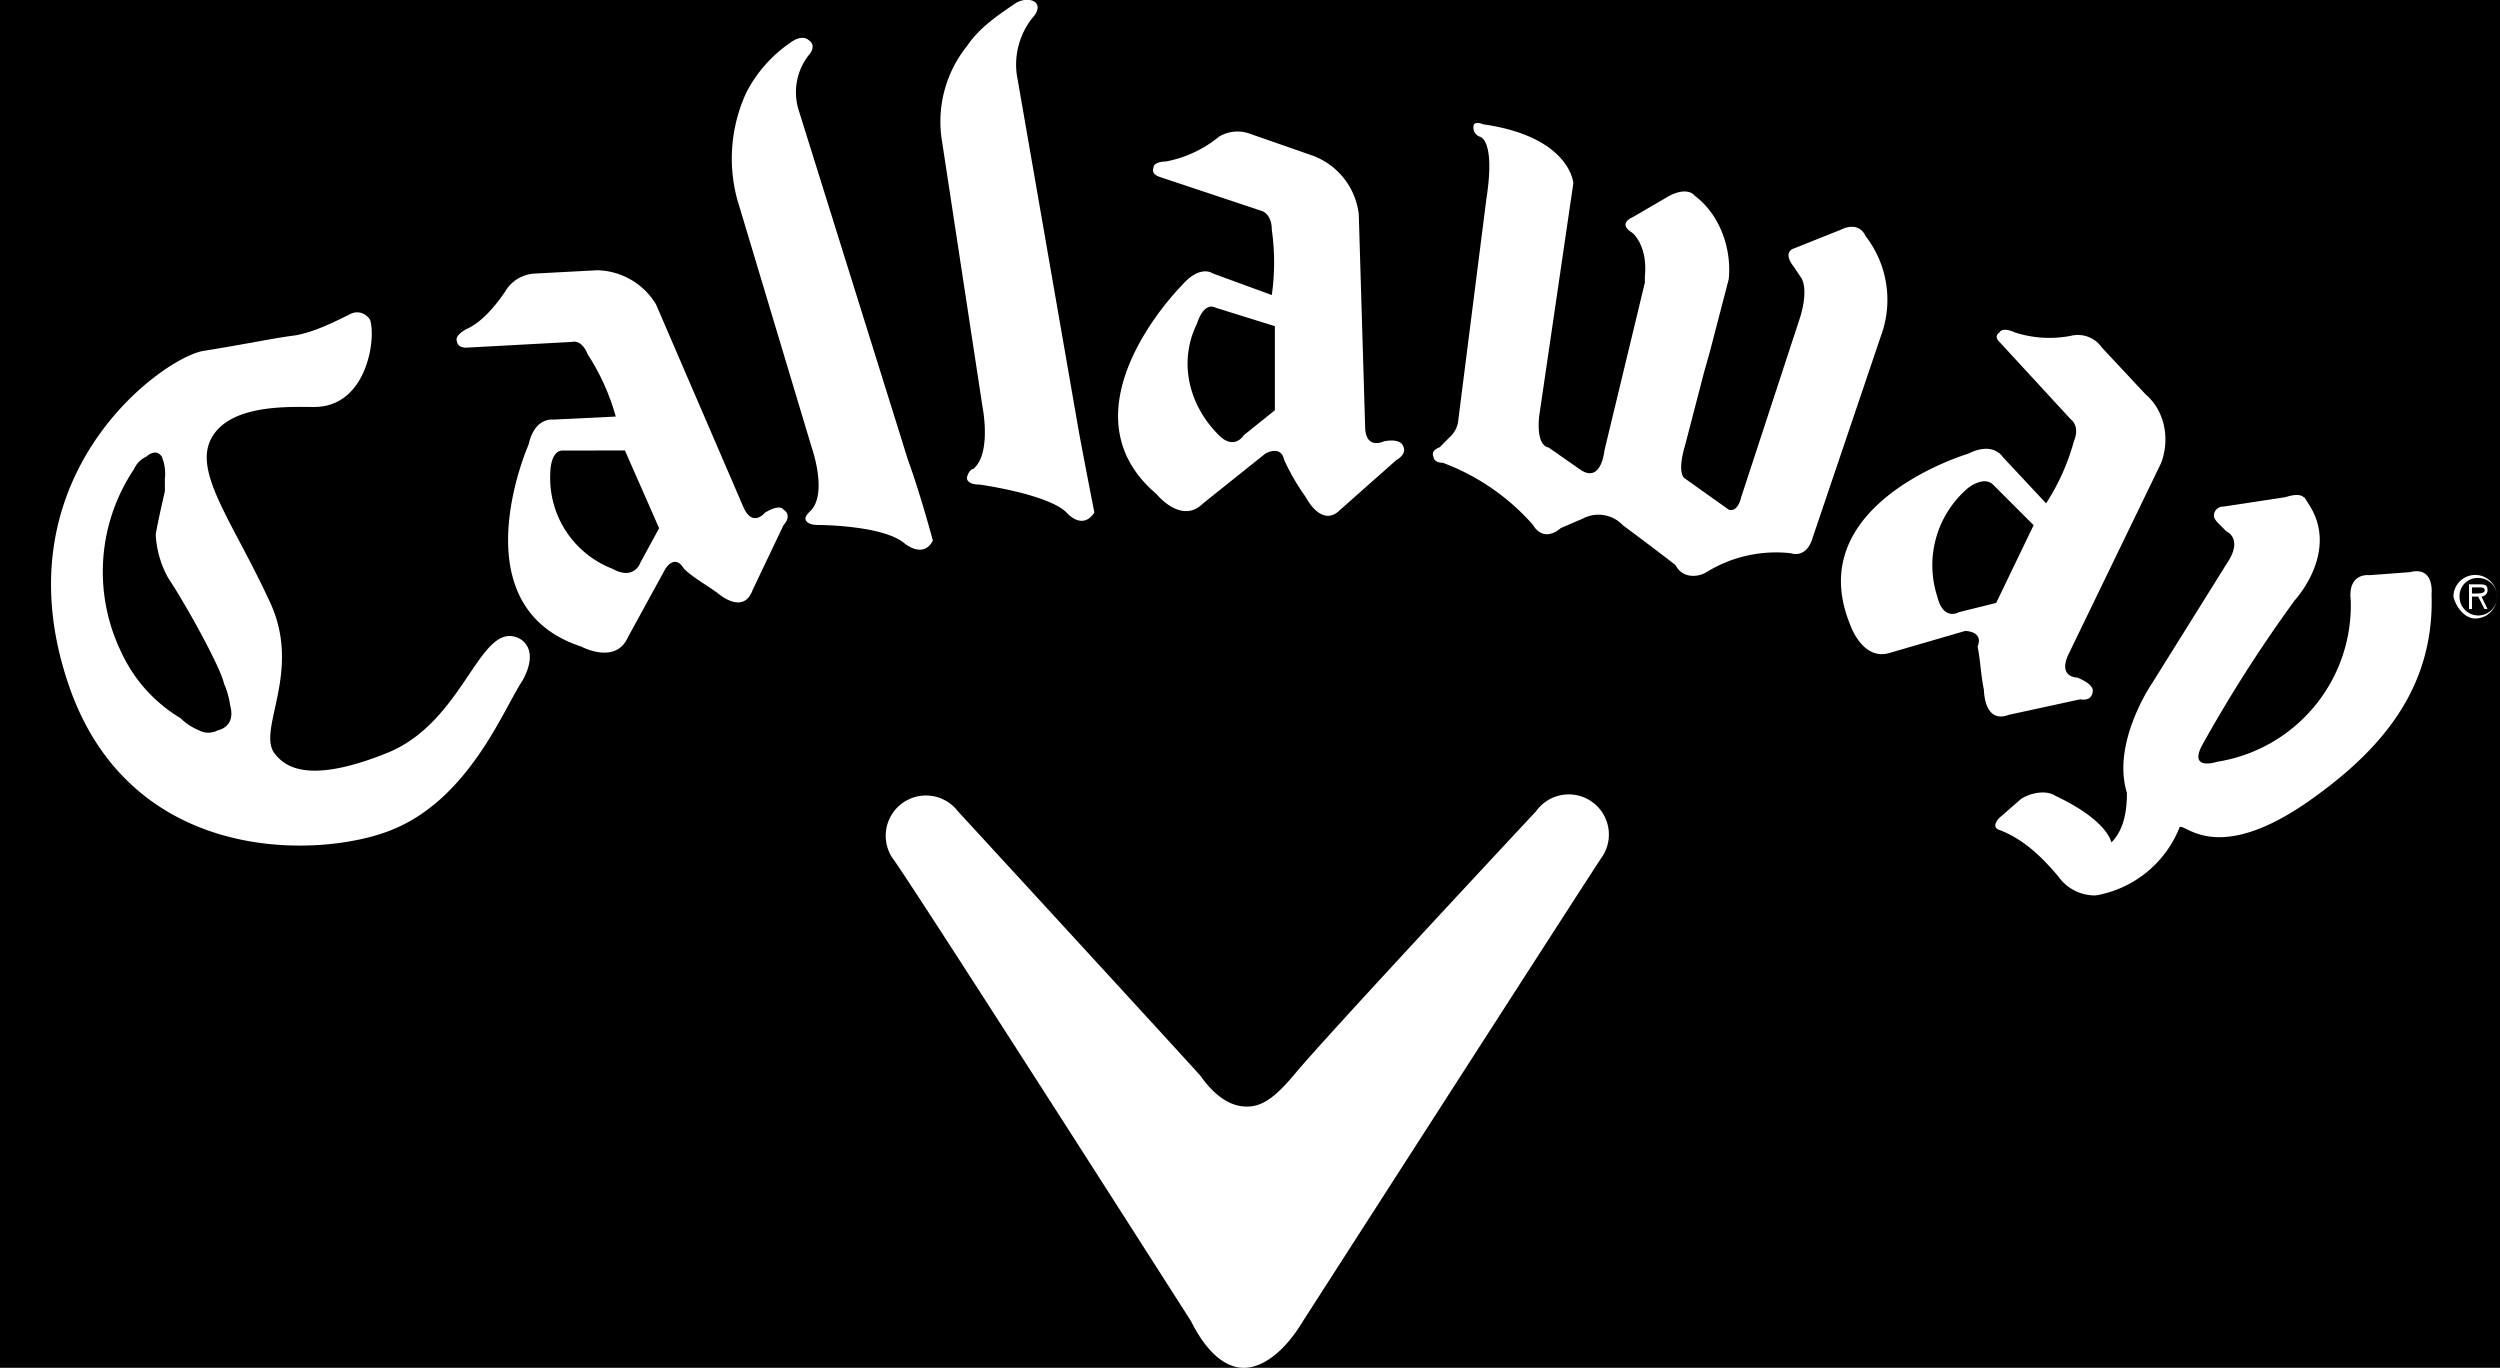
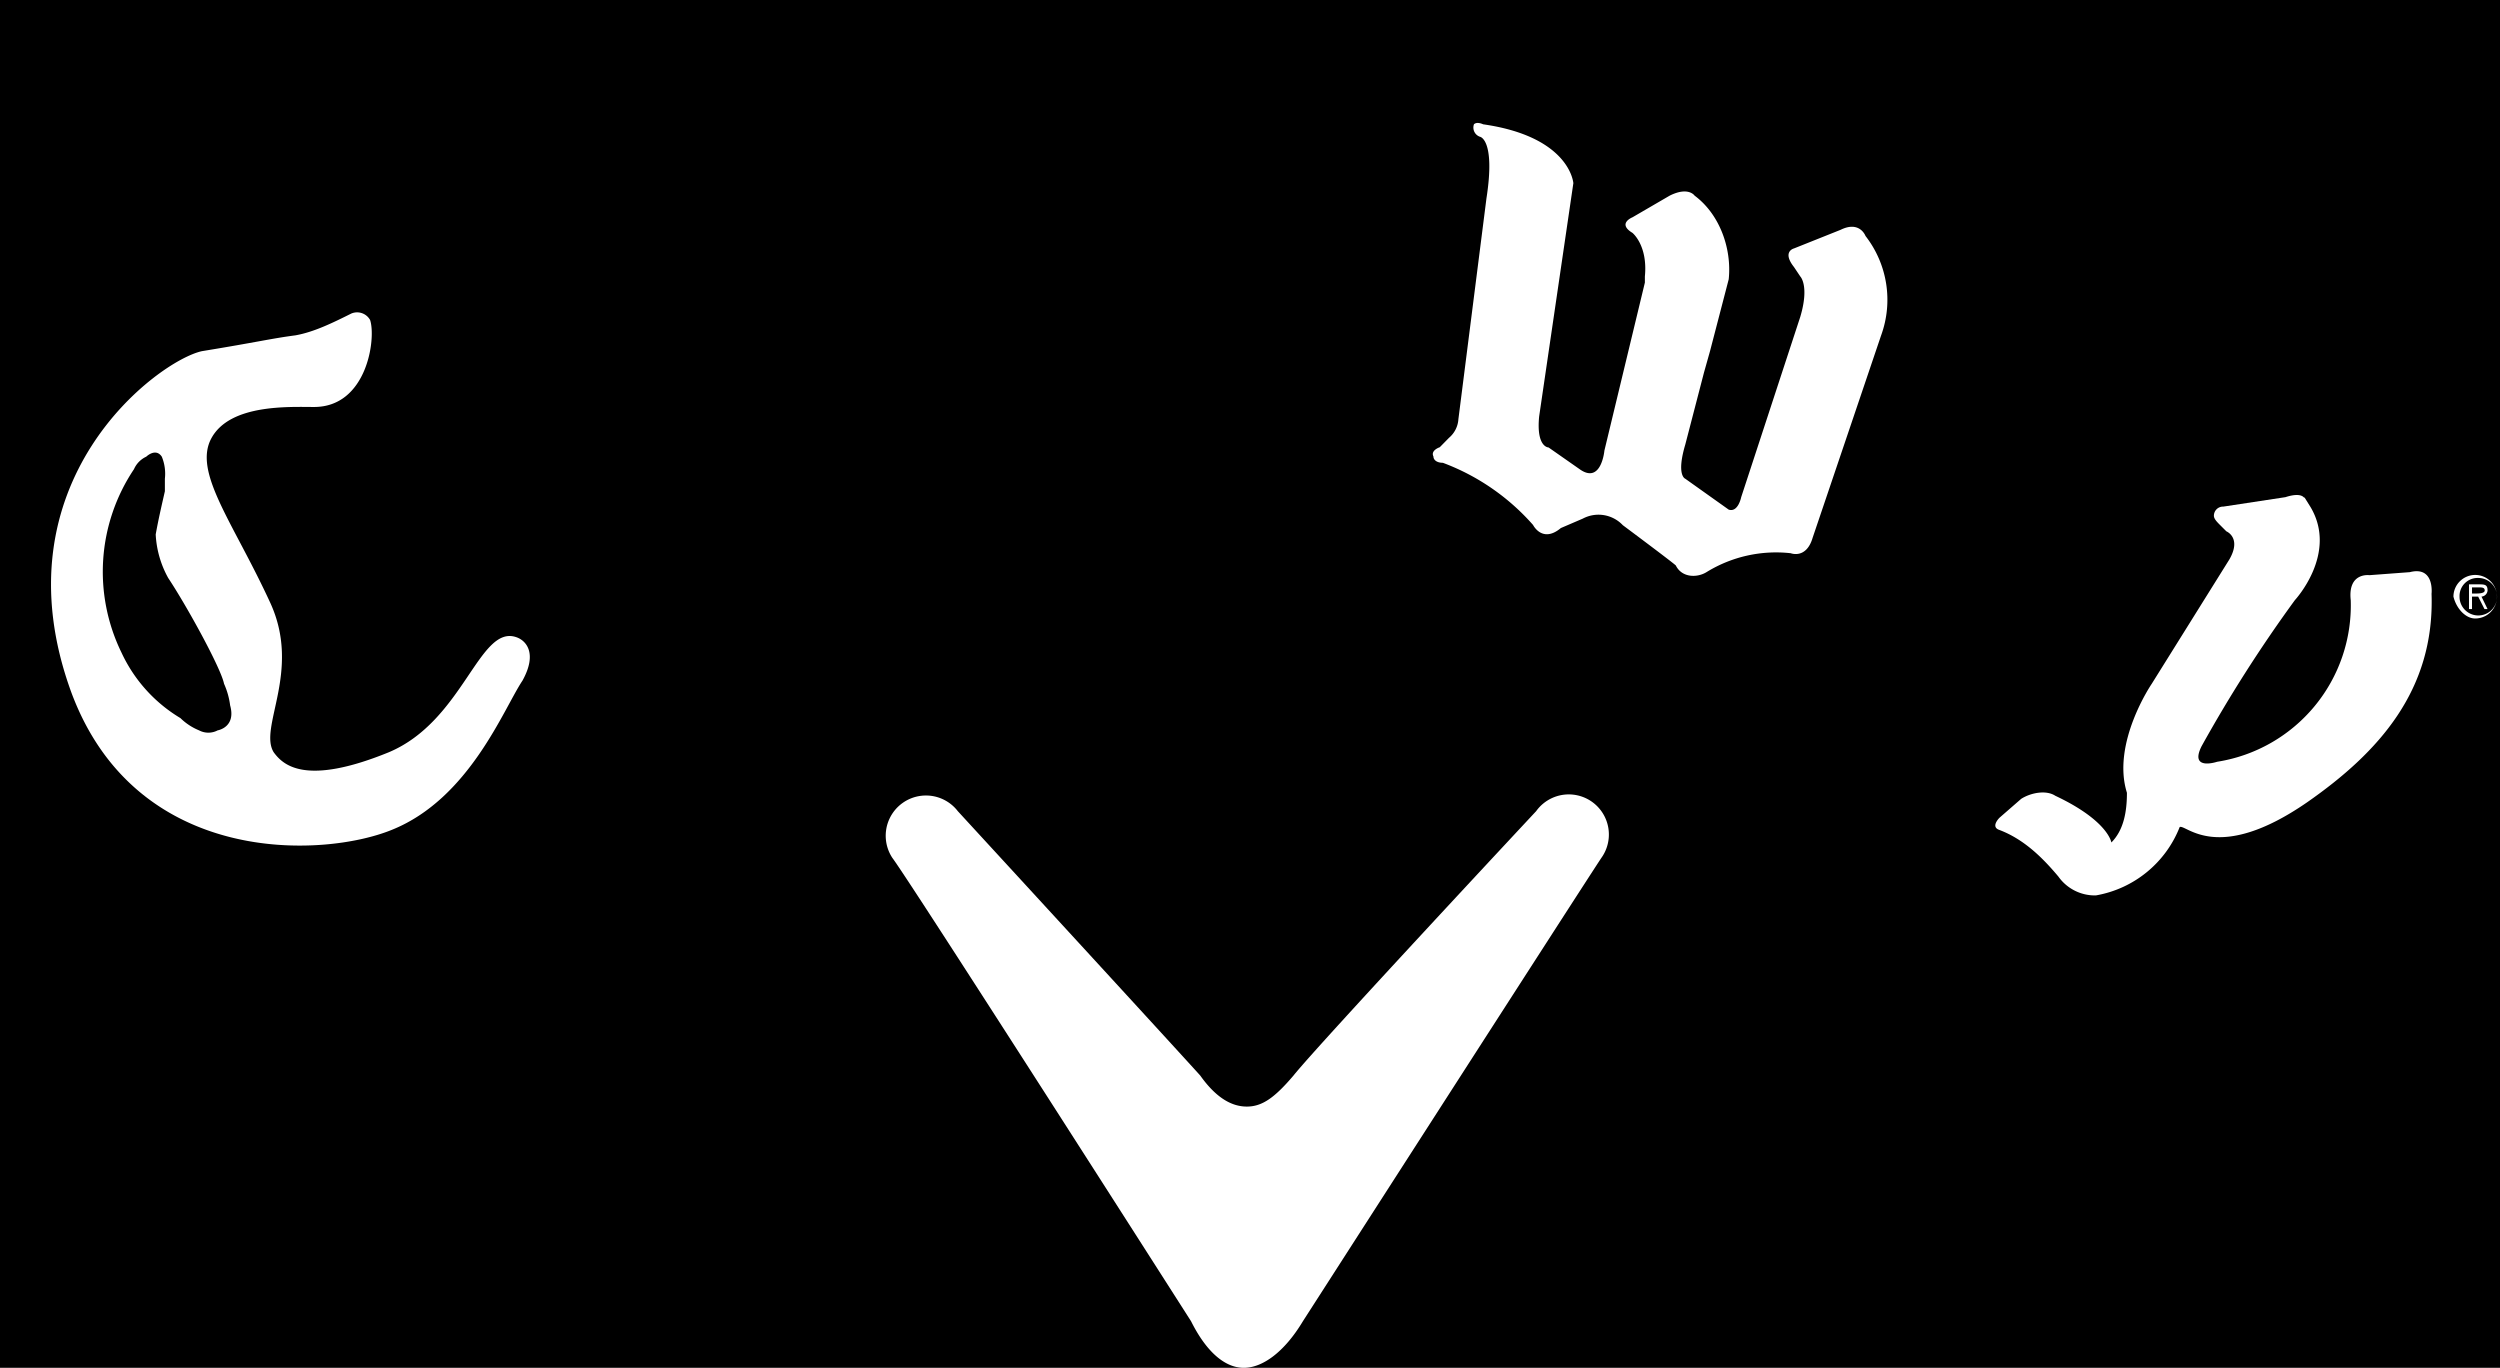
<svg xmlns="http://www.w3.org/2000/svg" id="Слой_1" data-name="Слой 1" viewBox="0 0 438.65 240">
  <defs>
    <style>
      .cls-1 {
        fill: #fff;
      }
    </style>
  </defs>
  <title>CALLAWAY</title>
  <rect width="438.65" height="240" />
-   <path class="cls-1" d="M139.42,79.05c-2.18,0-2.18,3.81-2.18,3.81A17.08,17.08,0,0,0,148.15,99.8c3.84,2.15,4.91-1.12,4.91-1.12l3.27-6-6-13.64Zm16.37-25.63,15.29,35.47c1.62,3.8,3.81,1.07,3.81,1.07,2.73-1.65,3.26-.54,3.26-.54,1.66,1.08,0,2.73,0,2.73L172.7,103.6c-1.62,4.38-6,.54-6,.54-2.19-1.61-4.34-2.73-6-4.34-1.65-2.73-3.27,0-3.27,0l-6.57,12c-2.15,4.91-8.18,1.65-8.18,1.65C120.87,106.33,133.43,78,133.43,78c1.08-4.91,4.38-4.38,4.38-4.38l10.91-.53a39.46,39.46,0,0,0-4.92-10.92c-1.11-2.72-2.72-2.18-2.72-2.18L122.52,61c-1.65,0-1.65-1.07-1.65-1.07-.54-1.08,1.65-2.19,1.65-2.19,3.8-1.62,7.11-7.08,7.11-7.08A6.4,6.4,0,0,1,134.51,48l10.91-.58A12.33,12.33,0,0,1,155.79,53.42Z" transform="translate(-40.68)" />
  <path class="cls-1" d="M441.69,87.23l-10.91,1.66a1.6,1.6,0,0,0-1.65,1.61c0,.54.57,1.11,1.11,1.65l1.08,1.08s2.72,1.11.53,4.92L418.21,120s-7.07,10.37-4.34,19.1c0,3.26-.54,6.53-2.73,8.72,0,0-.53-3.81-9.83-8.19-1.62-1.07-4.34-.53-6,.54l-3.8,3.31s-1.65,1.61,0,2.15c4.34,1.65,7.61,4.92,10.34,8.18a7.84,7.84,0,0,0,6.57,3.3,19.37,19.37,0,0,0,14.71-12c1.11-.54,6.57,6.57,22.36-4.34,12.57-8.76,22.4-19.67,21.83-36.58,0,0,.57-4.92-3.81-3.8l-7.1.53s-3.81-.53-3.27,4.38a27.78,27.78,0,0,1-23.44,28.36s-4.92,1.65-2.73-2.73a246,246,0,0,1,16.37-25.63s7.61-8.18,2.73-16.36L445,87.23C445,87.77,445,86.16,441.69,87.23Z" transform="translate(-40.68)" />
-   <path class="cls-1" d="M254,54c-2.19-1.11-3.27,2.73-3.27,2.73-3.26,6.53-1.65,14.18,3.81,19.63,2.73,2.73,4.38,0,4.38,0l5.45-4.38V57.23Zm25.09-16.37,1.11,37.08c0,4.38,3.27,2.73,3.27,2.73,2.73-.54,3.26.57,3.26.57,1.12,1.62-1.07,2.73-1.07,2.73l-9.84,8.72c-3.26,3.27-6-2.19-6-2.19A39.56,39.56,0,0,1,266,80.7c-.57-2.73-3.3-1.11-3.3-1.11l-10.91,8.72c-3.81,3.84-8.18-1.61-8.18-1.61C226.18,71.94,248,50.12,248,50.12c3.27-3.8,5.46-2.15,5.46-2.15l10.37,3.8a40.67,40.67,0,0,0,0-11.45c0-2.73-1.65-3.27-1.65-3.27l-18-6c-1.65-.53-1.11-1.61-1.11-1.61,0-1.11,2.19-1.11,2.19-1.11A20.62,20.62,0,0,0,254.54,24a6.27,6.27,0,0,1,5.45-.53l10.91,3.8A12.51,12.51,0,0,1,279.09,37.59Z" transform="translate(-40.68)" />
  <path class="cls-1" d="M474.42,103.06v1.08H475c.54,0,1.65,0,1.65-.54s-.53-.54-1.11-.54Zm2.73,3.81h-.54l-1.11-2.19h-1.08v2.19h-.53v-4.34h1.61c1.11,0,1.65,0,1.65,1.07a1.16,1.16,0,0,1-1.07,1.08Zm-4.92-2.19a3.29,3.29,0,1,0,3.27-3.27A3.17,3.17,0,0,0,472.23,104.68Zm-1.07,0a3.82,3.82,0,1,1,3.8,3.84C473.35,108.52,471.7,106.87,471.16,104.68Z" transform="translate(-40.68)" />
  <path class="cls-1" d="M344,49l-3.27,12.57-1.07,3.8L336.38,78c-1.62,5.46,0,6,0,6L344,89.42c1.65.54,2.19-2.19,2.19-2.19l10.37-31.65c1.62-5.46,0-7.07,0-7.07l-1.11-1.66c-2.15-2.72,0-3.26,0-3.26l8.19-3.27C367,38.67,368,41.4,368,41.4a18.25,18.25,0,0,1,2.73,17.48l-12,35.46c-1.11,3.81-3.84,2.73-3.84,2.73a23.25,23.25,0,0,0-14.71,3.27c-1.65,1.07-4.38,1.07-5.46-1.12-.54-.54-9.3-7.07-9.3-7.07A5.87,5.87,0,0,0,318.39,91l-3.84,1.65c-3.26,2.73-4.88-.54-4.88-.54a39.49,39.49,0,0,0-15.83-10.91c-1.11,0-1.65-.54-1.65-1.11-.54-1.08,1.11-1.62,1.11-1.62l1.62-1.65a4.65,4.65,0,0,0,1.65-3.27l4.92-38.72C303.1,24.49,300.37,24,300.37,24a1.7,1.7,0,0,1-1.07-2.19c.54-.53,1.61,0,1.61,0C316.2,24,316.74,32.14,316.74,32.14l-6,40.92c-.54,5.45,1.65,5.45,1.65,5.45l5.45,3.81c3.81,2.73,4.35-3.27,4.35-3.27l7.1-29.47V48.51c.54-5.46-2.18-7.65-2.18-7.65-2.73-1.65,0-2.73,0-2.73l6.53-3.8c3.3-1.65,4.38,0,4.38,0C342.41,37.59,344.56,43.59,344,49Z" transform="translate(-40.68)" />
-   <path class="cls-1" d="M170,34.87l13.1,43.64s2.73,7.65,0,10.91C182.53,90,182,90.5,182,91c0,0,0,1.11,2.18,1.11,0,0,11.46,0,15.26,3.27,0,0,3.27,2.73,4.92-.54,0,0-2.19-8.18-4.38-14.18l-19.1-61.13a10.56,10.56,0,0,1,1.65-9.79s1.65-1.66,0-2.73c0,0-1.07-1.12-3.26.54a23.6,23.6,0,0,0-7.65,8.72A27.57,27.57,0,0,0,170,34.87Z" transform="translate(-40.68)" />
-   <path class="cls-1" d="M206,25l7.07,46.38s1.65,8.18-1.62,10.91c-.57,0-1.11,1.11-1.11,1.65,0,0,0,1.08,2.19,1.08,0,0,12,1.65,15.29,4.91,0,0,2.73,3.27,4.88,0,0,0-1.61-8.18-2.72-14.18L219.07,13a13.23,13.23,0,0,1,2.73-9.83s1.65-1.62.58-2.73c0,0-1.12-1.08-3.31,0-3.26,2.19-6.53,4.38-8.72,7.64A21.17,21.17,0,0,0,206,25Z" transform="translate(-40.68)" />
  <path class="cls-1" d="M81.06,123.77c1.08,3.85-2.19,4.38-2.19,4.38a3.48,3.48,0,0,1-3.26,0A10.14,10.14,0,0,1,72.34,126,26.24,26.24,0,0,1,62,114.51a32.33,32.33,0,0,1,2.19-32.19,4.33,4.33,0,0,1,2.15-2.19s1.65-1.62,2.73,0A7.87,7.87,0,0,1,69.61,84v2.19C69,88.89,68.5,91,68,93.77a17.54,17.54,0,0,0,2.19,7.64c3.27,4.92,9.26,15.83,9.8,18.56A13.41,13.41,0,0,1,81.06,123.77Zm51.29-4.34c2.73-4.92.54-7.11-1.11-7.64C124.71,109.6,122,126.5,108.88,132c-14.72,6-18.56,2.19-20.17,0-2.73-4.34,4.88-14.18-.58-26.17C81.6,91.61,74.49,82.86,77.79,76.86s13.64-5.45,18-5.45c9.29,0,10.91-12,9.83-15.26A2.61,2.61,0,0,0,102.35,55c-3.31,1.65-6.57,3.26-9.84,3.84C88.13,59.42,86,60,76.14,61.61c-7.64,1.61-36.54,22.9-22.9,60,11.45,30.55,44.19,28.9,56.18,24C123.06,140.14,129.05,124.35,132.35,119.43Z" transform="translate(-40.68)" />
-   <path class="cls-1" d="M390.4,85.05c-1.62-1.62-4.35.53-4.35.53a17.78,17.78,0,0,0-5.45,19.1c1.07,4.38,3.8,2.73,3.8,2.73l6.53-1.62,6.57-13.64Zm29.47-3.81L403.5,115.05c-1.65,3.84,1.65,3.84,1.65,3.84,2.73,1.08,2.73,2.16,2.73,2.16,0,2.19-2.19,1.65-2.19,1.65l-12.57,2.73c-4.34,1.65-4.34-4.38-4.34-4.38-.57-2.73-.57-4.88-1.11-7.61,1.11-2.73-2.19-2.73-2.19-2.73l-13.07,3.8c-4.91,1.66-7.1-4.91-7.1-4.91-8.73-21.29,20.74-30,20.74-30,4.35-2.19,6,.54,6,.54l7.64,8.18a38.88,38.88,0,0,0,4.88-10.91c1.12-2.73-.53-3.81-.53-3.81L391.51,60c-1.11-1.08,0-1.66,0-1.66.54-1.07,2.73,0,2.73,0a19.69,19.69,0,0,0,9.8.58A5.13,5.13,0,0,1,409.49,61l7.65,8.19C420.4,71.94,421.52,76.86,419.87,81.24Z" transform="translate(-40.68)" />
  <path class="cls-1" d="M258.92,240c3.26,0,7.1-2.73,10.37-8.18,0,0,49.1-76.39,52.37-81.3a7,7,0,0,0-11.45-8.19S272,183.25,267.64,188.71c-3.27,3.84-5.46,5.45-8.19,5.45s-5.45-1.61-8.18-5.45c-4.92-5.46-42.53-46.38-42.53-46.38a7.06,7.06,0,0,0-11.49,8.19c3.3,4.38,52.41,81.3,52.41,81.3C252.38,237.27,255.65,240,258.92,240Z" transform="translate(-40.68)" />
</svg>